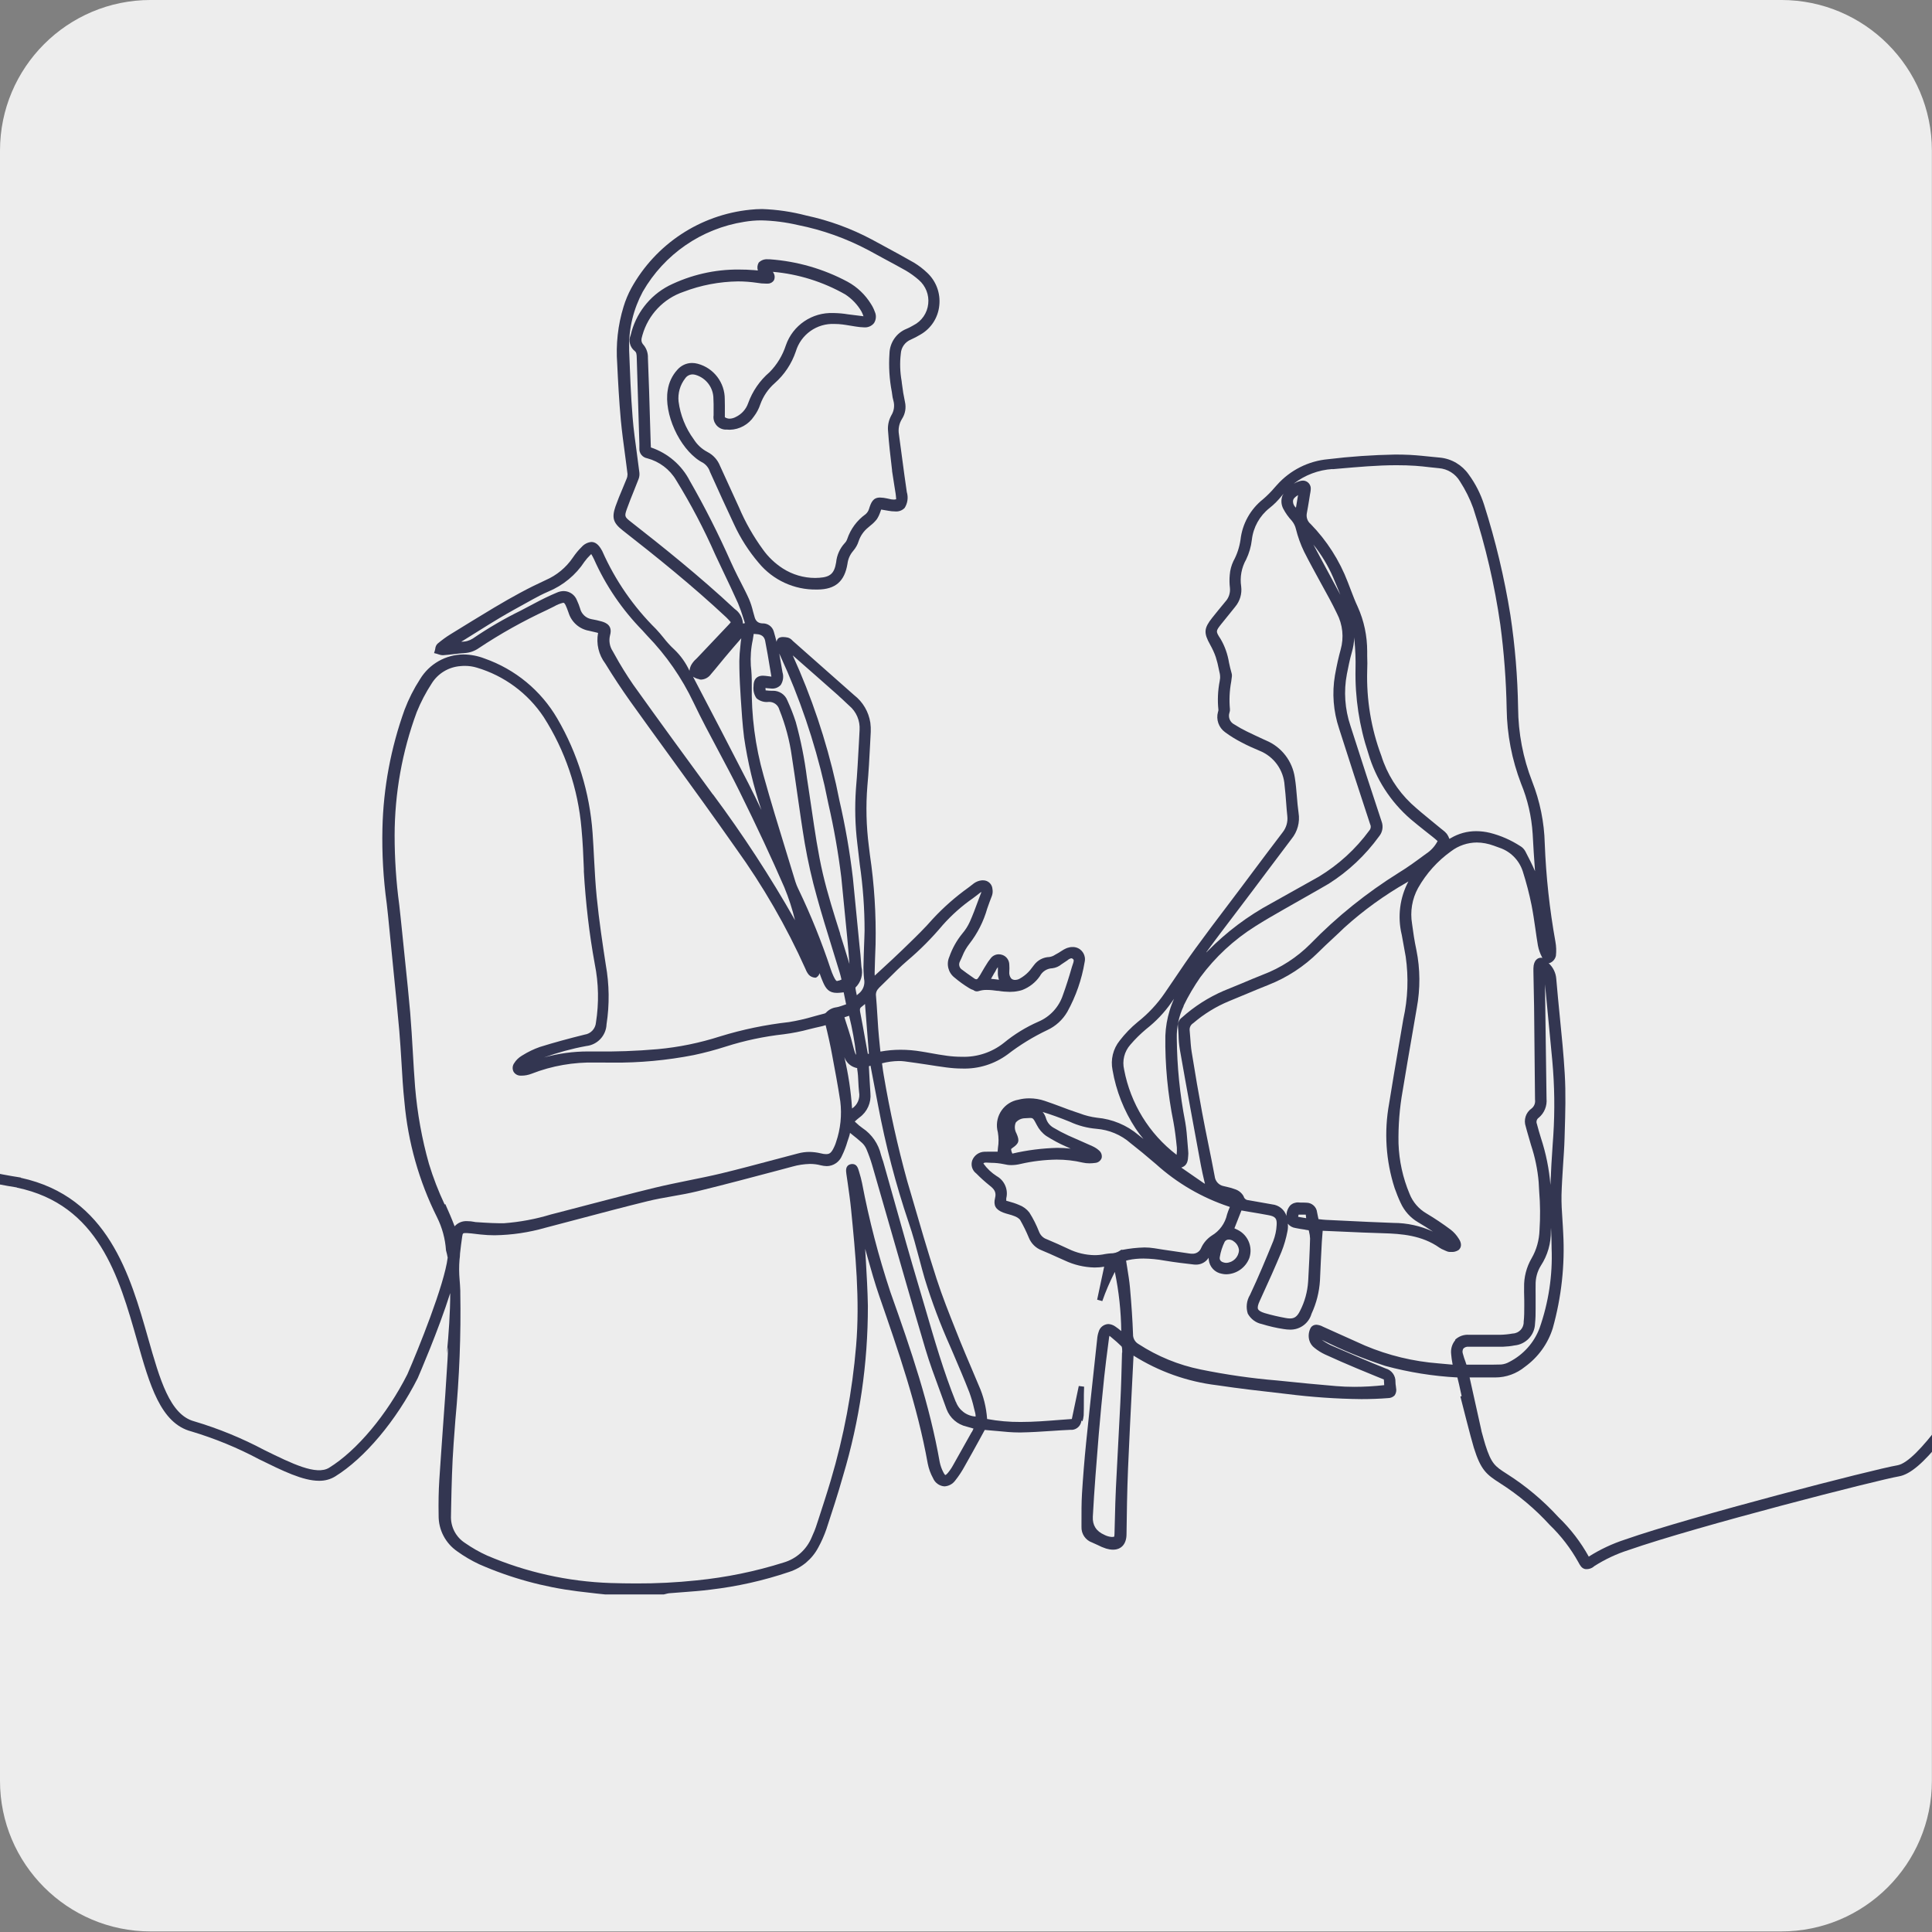
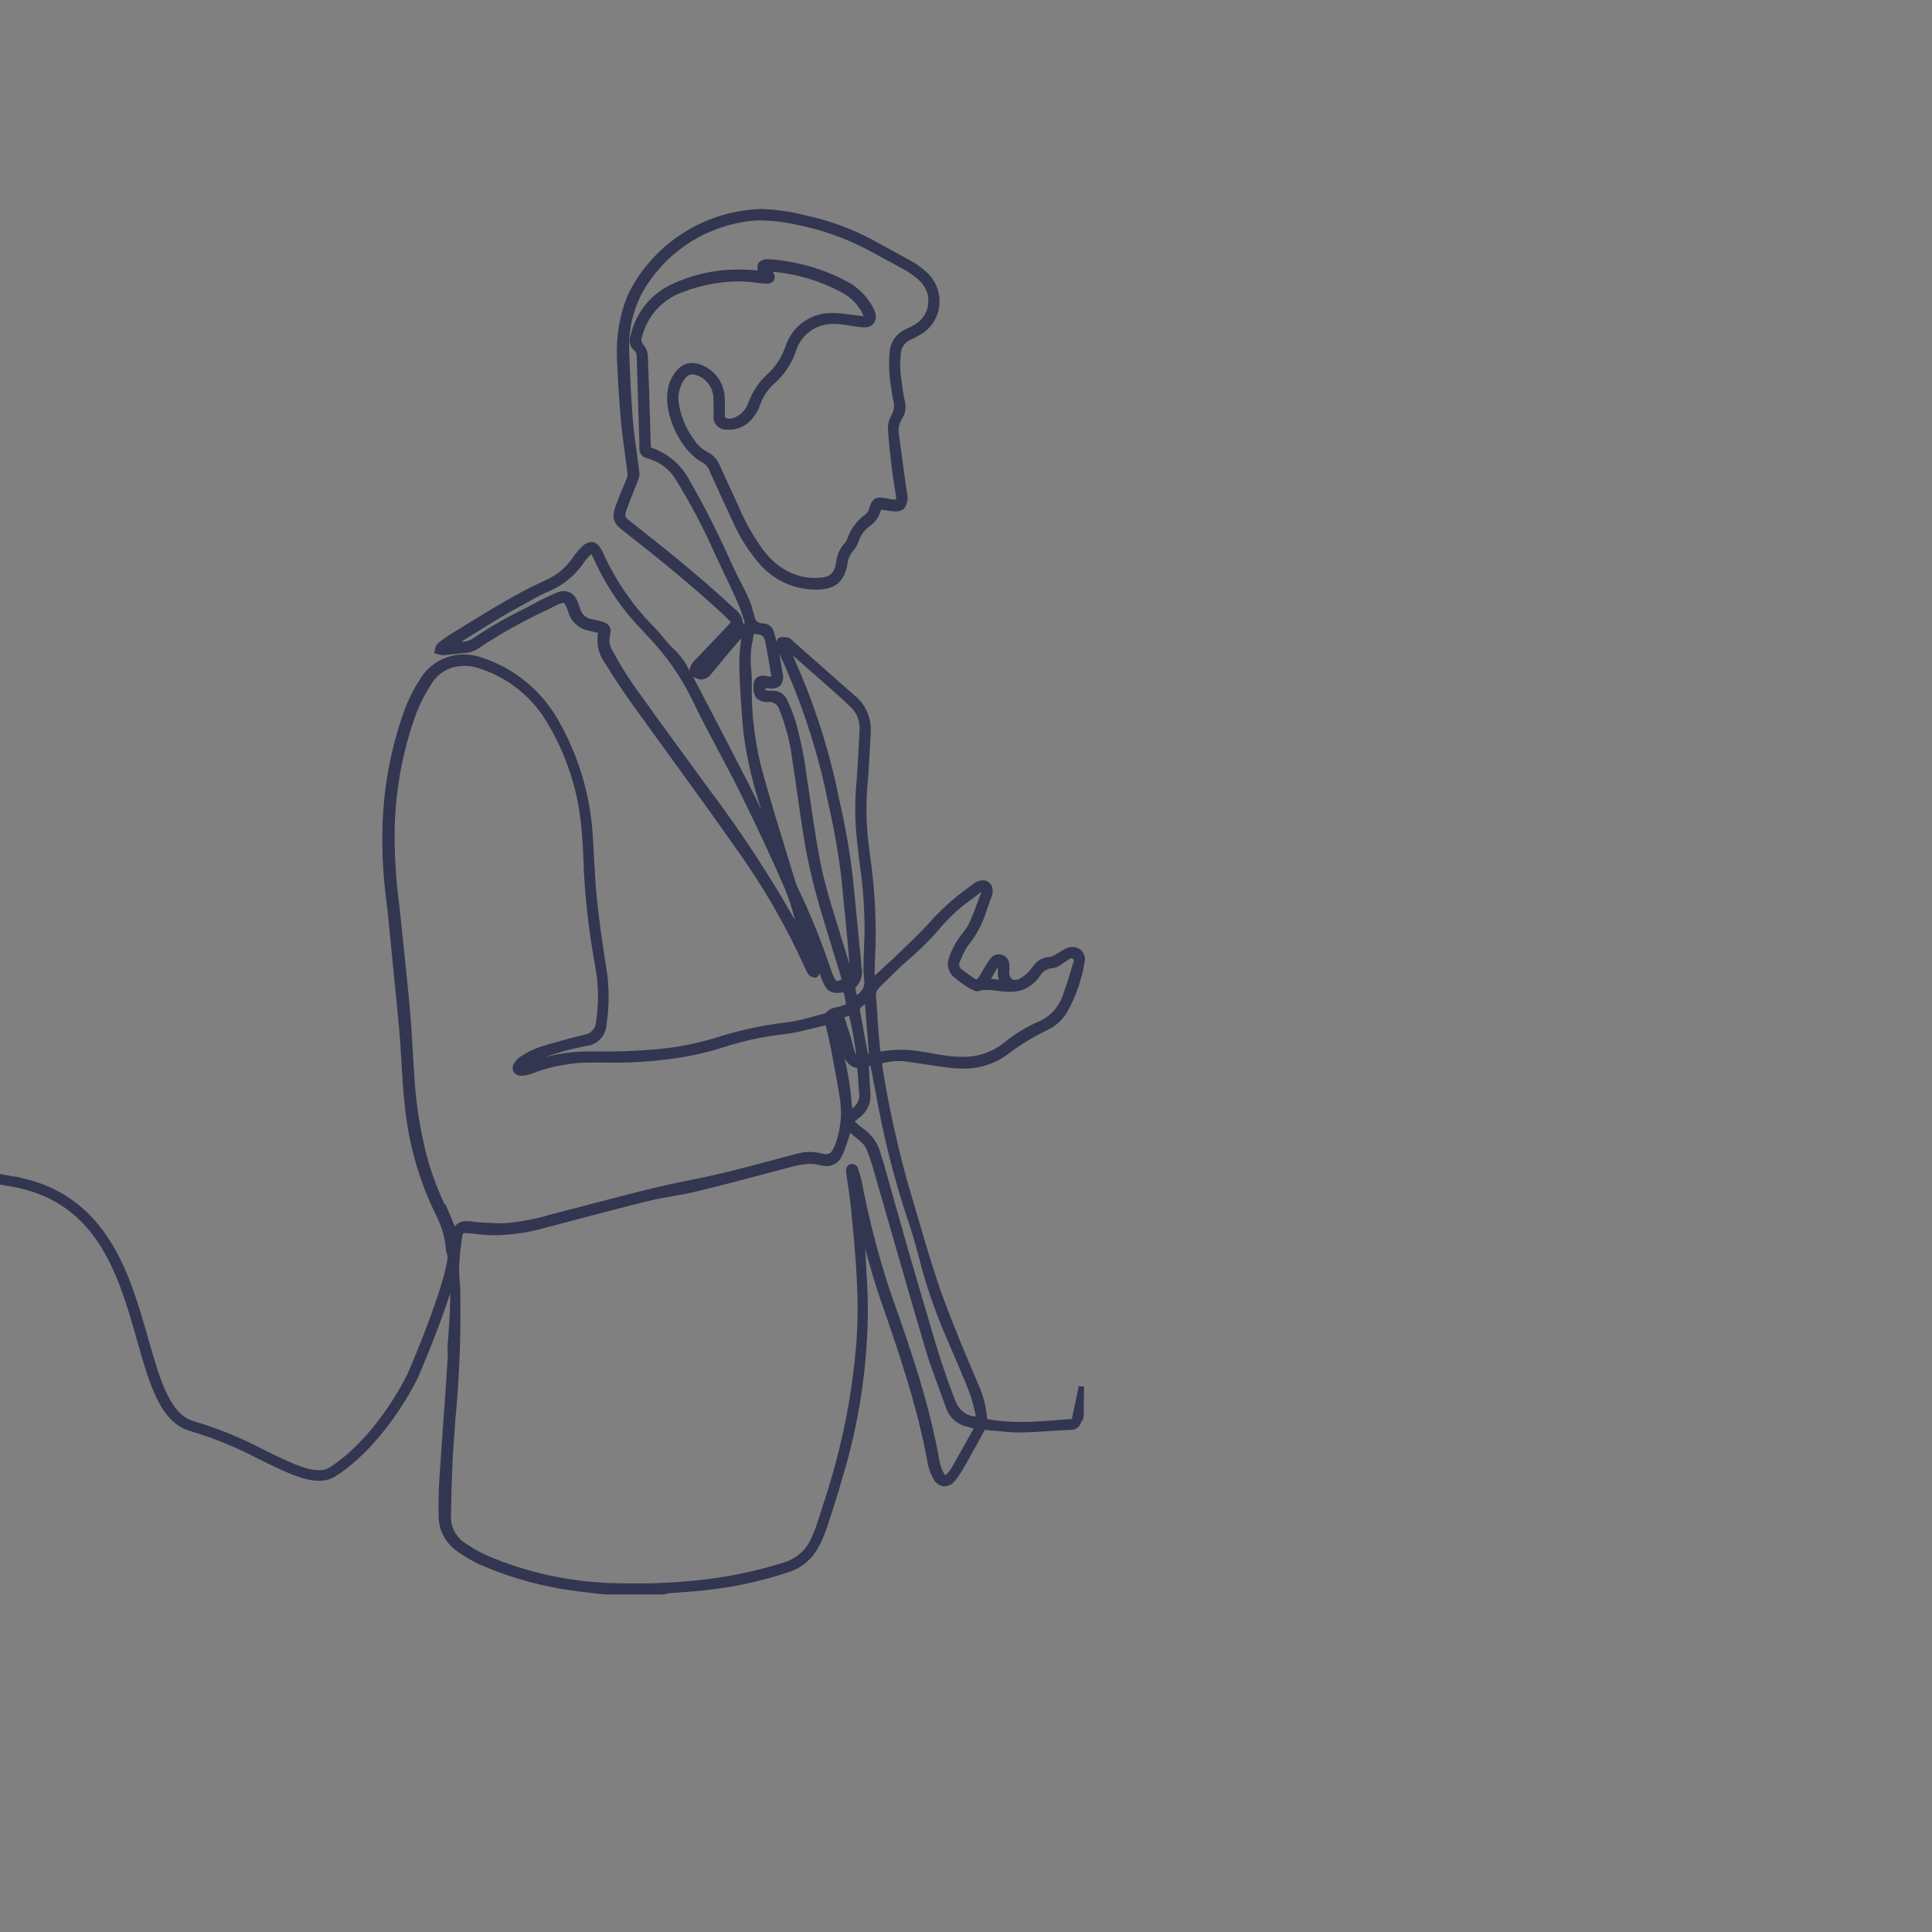
<svg xmlns="http://www.w3.org/2000/svg" xmlns:ns1="http://www.serif.com/" width="100%" height="100%" viewBox="0 0 1280 1280" version="1.1" xml:space="preserve" style="fill-rule:evenodd;clip-rule:evenodd;stroke-linejoin:round;stroke-miterlimit:2;">
  <rect x="0" y="0" width="1280" height="1280" fill="#808080" stroke="none" />
  <g transform="matrix(1.011,0,0,1.018,0,-23.421)">
-     <path d="M1266,120.997C1266,66.911 1221.78,23 1167.3,23L98.698,23C44.225,23 0,66.911 0,120.997L0,1182C0,1236.09 44.225,1280 98.698,1280L1167.3,1280C1221.78,1280 1266,1236.09 1266,1182L1266,120.997Z" style="fill:rgb(237,237,237);" />
-   </g>
+     </g>
  <g transform="matrix(5.607,0,0,5.607,-2930,90.946)">
    <g id="_3" ns1:id="3">
      <g>
-         <path id="Pfad_176" d="M766.63,133.08C771.04,127.82 769.92,127.14 765.65,132.24C762.92,135.72 760.36,139.34 758,143.08C753.84,149.38 749.12,156.52 746.76,156.92C744,157.38 722.3,162.99 714.59,165.69C713.08,166.18 711.63,166.86 710.29,167.71C709.34,165.99 708.13,164.42 706.72,163.06C704.91,161.08 702.85,159.35 700.59,157.92C699.23,157.05 698.78,156.76 698.06,154.47C697.96,154.16 697.8,153.55 697.6,152.84L697.61,152.84L696.21,146.54L699.25,146.54C700.53,146.54 701.76,146.09 702.75,145.28C704.31,144.15 705.47,142.55 706.04,140.71C707.06,137.06 707.48,133.27 707.27,129.48C707.25,128.96 707.21,128.43 707.18,127.91C707.11,126.94 707.05,125.93 707.07,124.96C707.1,123.81 707.18,122.64 707.25,121.51C707.32,120.45 707.4,119.36 707.43,118.28L707.45,117.57C707.52,115.29 707.59,112.95 707.45,110.64C707.32,108.39 707.09,106.12 706.87,103.92C706.72,102.43 706.58,100.94 706.45,99.44C706.4,98.73 706.07,98.06 705.54,97.58L705.68,97.58L705.73,97.55C706.08,97.4 706.33,97.08 706.41,96.71C706.47,96.16 706.45,95.6 706.35,95.05C705.66,91.22 705.24,87.35 705.09,83.46C705.03,80.94 704.52,78.45 703.6,76.11C702.52,73.34 701.96,70.39 701.94,67.42C701.88,63.75 701.58,60.09 701.03,56.46C700.32,52.04 699.28,47.68 697.92,43.41C697.51,42.13 696.9,40.93 696.11,39.85C695.32,38.72 694.08,37.98 692.7,37.85L691.88,37.77C690.99,37.68 690.08,37.58 689.17,37.53C688.58,37.5 687.99,37.49 687.4,37.49C684.75,37.54 682.11,37.72 679.48,38.04C677.16,38.25 675,39.34 673.45,41.08L673.19,41.37C672.77,41.87 672.3,42.34 671.8,42.77C670.31,43.95 669.35,45.67 669.14,47.56C669.01,48.44 668.73,49.3 668.3,50.08C668.06,50.59 667.91,51.14 667.87,51.7C667.82,52.22 667.83,52.74 667.89,53.25C667.95,53.85 667.75,54.44 667.34,54.88C666.82,55.51 666.3,56.14 665.8,56.77C664.81,58.02 664.77,58.56 665.56,59.97C665.82,60.44 666.05,60.92 666.22,61.43C666.37,61.9 666.49,62.38 666.58,62.86L666.64,63.15C666.71,63.39 666.74,63.65 666.73,63.9L666.68,64.26C666.46,65.38 666.41,66.53 666.53,67.66C666.53,67.74 666.51,67.82 666.48,67.9C666.23,68.8 666.56,69.75 667.32,70.3C667.93,70.75 668.58,71.15 669.26,71.5C669.97,71.88 670.7,72.2 671.39,72.49C673.09,73.17 674.24,74.77 674.35,76.6C674.43,77.26 674.48,77.92 674.53,78.58C674.57,79.12 674.61,79.66 674.67,80.2C674.75,80.89 674.55,81.59 674.11,82.14C672.88,83.76 671.65,85.38 670.43,87.02L669.25,88.6C668.72,89.31 668.18,90.01 667.65,90.72C666.39,92.38 665.09,94.1 663.84,95.82C662.97,97.01 662.14,98.24 661.33,99.44C660.95,99.99 660.58,100.55 660.2,101.1C659.31,102.41 658.22,103.57 656.98,104.55C656.2,105.19 655.49,105.93 654.87,106.73C654.08,107.71 653.77,108.99 654.02,110.22C654.44,112.68 655.37,115.03 656.74,117.12C657.03,117.55 657.33,117.96 657.67,118.36C657.47,118.2 657.28,118.04 657.08,117.89C655.7,116.72 653.98,116.01 652.18,115.85C651.48,115.76 650.78,115.59 650.12,115.33L649.76,115.21C649.14,115.01 648.53,114.78 647.93,114.55C647.29,114.31 646.66,114.08 646.01,113.86C645.42,113.66 644.81,113.56 644.18,113.56C643.75,113.56 643.32,113.61 642.9,113.72C641.23,114.01 640.12,115.59 640.4,117.26C640.42,117.37 640.44,117.48 640.47,117.58C640.57,118.18 640.58,118.8 640.48,119.4C640.46,119.56 640.45,119.71 640.44,119.86L639.6,119.86C639.36,119.86 639.12,119.86 638.88,119.87C638.25,119.89 637.69,120.28 637.45,120.87C637.24,121.44 637.43,122.08 637.92,122.44C638.41,122.94 638.93,123.41 639.48,123.85C640.04,124.28 640.31,124.64 640.14,125.33C639.92,126.21 640.2,126.71 641.11,127.06C641.32,127.14 641.53,127.2 641.75,127.26C641.98,127.32 642.21,127.39 642.43,127.48C642.68,127.57 642.91,127.71 643.09,127.91C643.48,128.59 643.83,129.3 644.13,130.03C644.41,130.72 644.96,131.26 645.65,131.52C646.29,131.78 646.92,132.07 647.54,132.35L648.35,132.71C649.46,133.24 650.66,133.52 651.89,133.55C652.27,133.55 652.65,133.52 653.03,133.45C652.93,133.93 652.7,134.99 652.2,137.35L652.81,137.52C653.21,136.36 653.7,135.24 654.25,134.15C654.26,134.12 654.28,134.1 654.29,134.07C654.77,136.37 655.02,138.71 655.05,141.06C654.82,140.86 654.58,140.68 654.33,140.51C654.09,140.34 653.8,140.24 653.51,140.23C652.98,140.26 652.52,140.62 652.38,141.14C652.28,141.43 652.22,141.73 652.2,142.03L651.92,144.62C651.57,147.82 651.23,151.02 650.9,154.23C650.69,156.3 650.53,158.33 650.41,160.26C650.34,161.4 650.35,162.56 650.35,163.68L650.35,164.18C650.31,165.02 650.83,165.78 651.62,166.05C651.84,166.14 652.05,166.24 652.26,166.34C652.58,166.51 652.92,166.65 653.26,166.76C653.53,166.84 653.8,166.89 654.08,166.89C655.06,166.89 655.65,166.22 655.67,165.11C655.7,162.65 655.74,160 655.85,157.32C655.99,153.99 656.16,150.66 656.33,147.33L656.5,143.96C659.49,145.84 662.85,147.04 666.36,147.46C668.95,147.85 671.59,148.15 674.15,148.44L674.58,148.49C677.51,148.86 680.47,149.07 683.42,149.1C684.51,149.1 685.58,149.06 686.59,148.98C686.88,148.98 687.16,148.86 687.36,148.65C687.53,148.39 687.59,148.08 687.52,147.77L687.5,147.59C687.47,147.42 687.45,147.25 687.45,147.07C687.48,146.33 687,145.67 686.29,145.48C684.07,144.59 681.8,143.6 679.8,142.73C679.43,142.55 679.07,142.34 678.74,142.09C681.17,143.31 683.68,144.34 686.26,145.18C689.04,145.93 691.89,146.39 694.77,146.54L694.8,146.68C694.87,146.93 694.92,147.16 694.97,147.38L695.27,148.75L695.12,148.79C695.17,148.99 696.36,153.71 696.71,154.84C697.54,157.5 698.21,158.01 699.8,159.03C701.97,160.41 703.95,162.07 705.68,163.97C707.01,165.25 708.15,166.73 709.05,168.35C709.27,168.76 709.44,169.08 709.85,169.18C710.25,169.23 710.65,169.11 710.95,168.83C712.21,168.03 713.56,167.39 714.98,166.94C723.05,164.12 744.6,158.62 746.93,158.23C749.67,157.77 753.35,152.47 759.08,143.8C761.42,140.1 763.94,136.52 766.63,133.08ZM705.14,101.87L705.12,100.08L705.33,102.3C705.55,104.57 705.77,106.83 705.98,109.1C706.25,112.05 706.29,115.01 706.1,117.96L706.03,118.95C705.92,120.54 705.82,122.16 705.76,123.79C705.61,121.91 705.23,120.05 704.64,118.25C704.46,117.7 704.31,117.13 704.16,116.58C704.05,116.32 704.14,116.01 704.38,115.85C705.04,115.3 705.38,114.46 705.3,113.6C705.25,109.69 705.19,105.78 705.14,101.86L705.14,101.87ZM680.02,39.22L680.81,39.15C683.02,38.96 685.31,38.75 687.56,38.75C688.35,38.75 689.09,38.77 689.81,38.82C690.38,38.86 690.94,38.92 691.51,38.99C691.86,39.03 692.22,39.07 692.57,39.1C693.61,39.18 694.54,39.76 695.07,40.66C695.71,41.65 696.24,42.71 696.64,43.82C698.1,48.31 699.17,52.92 699.84,57.59C700.28,60.89 700.53,64.22 700.59,67.55C700.63,70.57 701.21,73.55 702.29,76.37C703.07,78.26 703.53,80.26 703.66,82.3C703.73,83.78 703.84,85.27 703.94,86.72C703.61,85.94 703.21,85.18 702.83,84.44L702.76,84.31C702.62,84.08 702.42,83.88 702.19,83.75C701.09,83.04 699.89,82.51 698.62,82.19C698.08,82.06 697.53,81.99 696.98,81.99C695.93,81.99 694.9,82.27 693.99,82.81C693.93,82.84 693.87,82.87 693.82,82.9C693.75,82.69 693.65,82.49 693.52,82.31C693.38,82.14 693.21,81.98 693.03,81.85C692.97,81.8 692.9,81.75 692.84,81.7C692.47,81.39 692.1,81.09 691.73,80.79C690.92,80.13 690.08,79.44 689.3,78.72C687.67,77.17 686.45,75.23 685.78,73.08C684.57,69.86 684.01,66.43 684.11,63C684.14,62.43 684.13,61.85 684.11,61.3L684.11,60.75C684.11,58.93 683.74,57.14 682.99,55.48C682.68,54.82 682.41,54.11 682.15,53.43C682.04,53.14 681.93,52.85 681.82,52.57C680.84,50 679.34,47.66 677.43,45.7C677.05,45.39 676.88,44.89 676.98,44.41C677.08,43.89 677.16,43.37 677.25,42.84L677.35,42.2L677.38,42.05C677.41,41.9 677.43,41.75 677.44,41.59C677.49,41.08 677.11,40.62 676.6,40.57L676.51,40.57C676.4,40.57 676.28,40.59 676.17,40.62C675.91,40.69 675.66,40.8 675.43,40.93C676.75,39.91 678.34,39.31 680.01,39.2L680.02,39.22ZM680.98,54.14C680.86,53.92 679.3,51.02 679.3,51.02C678.78,50.06 678.26,49.09 677.75,48.13C678.7,49.31 679.48,50.61 680.08,51.99C680.38,52.7 680.68,53.41 680.97,54.14L680.98,54.14ZM675.94,42.28L675.69,43.77C675.47,43.58 675.34,43.31 675.34,43.02C675.35,42.71 675.56,42.52 675.94,42.28ZM665.11,96.28C666.31,94.63 667.57,92.99 668.78,91.39C669.38,90.6 669.98,89.81 670.58,89.01C671.15,88.25 671.72,87.49 672.29,86.73C673.24,85.46 674.2,84.19 675.16,82.92C675.87,82.06 676.18,80.93 676,79.83C675.91,79.19 675.85,78.52 675.8,77.88C675.74,77.16 675.68,76.41 675.56,75.68C675.28,73.72 674,72.05 672.17,71.28L671.84,71.13C671.19,70.83 670.54,70.53 669.91,70.22C669.39,69.97 668.89,69.69 668.41,69.38C667.89,69.12 667.65,68.52 667.84,67.97C667.89,67.84 667.9,67.71 667.89,67.57C667.79,66.49 667.84,65.4 668.04,64.33L668.11,63.8C668.14,63.63 668.13,63.46 668.08,63.3C667.96,62.9 667.87,62.48 667.78,62.07C667.62,61.08 667.29,60.13 666.78,59.27C666.19,58.37 666.21,58.35 666.88,57.5C667.17,57.13 667.47,56.76 667.77,56.4C668.02,56.1 668.27,55.79 668.51,55.48C669.07,54.81 669.33,53.94 669.22,53.08C669.05,51.98 669.26,50.85 669.81,49.88C670.16,49.15 670.39,48.36 670.48,47.56C670.65,46.08 671.4,44.73 672.57,43.81C673.1,43.39 673.58,42.91 674,42.38C674.07,42.29 674.15,42.2 674.23,42.12C674.18,42.2 674.13,42.28 674.09,42.36C673.91,42.85 673.94,43.4 674.18,43.87C674.45,44.39 674.79,44.87 675.19,45.3C675.43,45.59 675.61,45.93 675.69,46.3C675.92,47.22 676.24,48.11 676.65,48.96C677.29,50.23 677.99,51.49 678.66,52.72C678.99,53.32 679.32,53.93 679.65,54.53C679.96,55.1 680.25,55.68 680.53,56.26C681.22,57.58 681.38,59.11 680.97,60.55C680.73,61.42 680.52,62.35 680.3,63.57C679.94,65.68 680.11,67.84 680.79,69.87C681.91,73.39 683.11,77.08 684.46,81.18C684.58,81.42 684.54,81.71 684.36,81.91C682.75,84.11 680.72,85.96 678.39,87.37L672.8,90.5C670.01,92 667.47,93.91 665.25,96.17C665.2,96.22 665.15,96.28 665.1,96.33L665.12,96.31L665.11,96.28ZM662.41,102.63C662.98,101.45 663.65,100.32 664.4,99.24C666.17,96.85 668.37,94.81 670.89,93.23C671.97,92.54 673.11,91.89 674.21,91.26L675.37,90.6C676,90.24 676.63,89.88 677.27,89.52C678.04,89.08 678.81,88.65 679.57,88.2C681.89,86.73 683.9,84.83 685.51,82.61C685.92,82.12 686.04,81.44 685.81,80.84C684.66,77.38 683.46,73.69 682.13,69.54C681.47,67.57 681.32,65.47 681.71,63.43C681.88,62.58 682.05,61.7 682.29,60.87C682.46,60.29 682.56,59.69 682.58,59.09C682.58,59.22 682.6,59.35 682.61,59.49C682.71,60.59 682.76,61.7 682.73,62.81C682.66,66.2 683.17,69.57 684.24,72.79C685.12,75.81 686.86,78.51 689.24,80.57C689.8,81.05 690.38,81.5 690.95,81.96C691.25,82.2 691.55,82.43 691.85,82.67C692.03,82.81 692.2,82.96 692.37,83.11L692.43,83.16C692.11,83.78 691.63,84.3 691.04,84.68C689.93,85.5 688.93,86.24 687.86,86.89C684.05,89.27 680.53,92.09 677.4,95.31C675.81,96.91 673.89,98.15 671.78,98.95C670.95,99.28 670.13,99.62 669.31,99.97C668.59,100.27 667.87,100.57 667.14,100.86C665.34,101.64 663.68,102.7 662.22,104.01C661.88,104.25 661.7,104.66 661.75,105.07C661.79,105.42 661.8,105.77 661.82,106.13C661.83,106.68 661.88,107.24 661.97,107.78C662.76,112.3 663.61,116.88 664.43,121.32L664.48,121.58C664.59,122.17 664.73,122.76 664.87,123.37C664.89,123.46 664.91,123.56 664.94,123.66C664.89,123.64 664.85,123.61 664.8,123.58L663.8,122.89C663.25,122.51 662.69,122.13 662.14,121.74C662.18,121.73 662.22,121.71 662.26,121.7C662.89,121.44 662.93,120.85 662.96,120.35C662.98,120.17 662.98,119.99 662.96,119.8C662.93,119.48 662.9,119.15 662.88,118.83C662.82,118.02 662.75,117.18 662.61,116.37C661.97,113.1 661.64,109.79 661.61,106.46C661.58,105.14 661.86,103.83 662.43,102.64L662.41,102.63ZM688.18,94.17C688.27,94.63 688.35,95.09 688.43,95.55C688.5,95.97 688.58,96.4 688.66,96.82C689.01,99.27 688.92,101.77 688.38,104.19C688.2,105.24 688.02,106.3 687.84,107.35C687.46,109.59 687.06,111.9 686.7,114.18C686.09,117.51 686.31,120.94 687.35,124.16C687.56,124.75 687.79,125.34 688.06,125.91C688.5,126.88 689.23,127.69 690.15,128.22C690.7,128.54 691.25,128.89 691.87,129.3C690.41,128.63 688.82,128.28 687.22,128.28C685.19,128.21 683.16,128.11 681.13,128.01L679.24,127.92C679,127.91 678.76,127.88 678.5,127.85L678.35,127.83L678.33,127.72C678.28,127.48 678.24,127.26 678.19,127.04C678.13,126.38 677.57,125.89 676.92,125.89C676.83,125.89 676.74,125.88 676.65,125.88L676.27,125.88C676.18,125.87 676.09,125.86 675.99,125.86C675.63,125.84 675.27,125.97 675.01,126.22C674.72,126.56 674.56,127 674.57,127.45C674.33,126.7 673.66,126.17 672.88,126.09L670.05,125.59C669.79,125.58 669.57,125.39 669.51,125.14C669.3,124.75 668.94,124.45 668.52,124.31C668.21,124.19 667.89,124.1 667.57,124.03C667.42,124 667.28,123.96 667.14,123.93C666.57,123.82 666.15,123.34 666.09,122.77C665.85,121.5 665.6,120.23 665.34,118.97C665.09,117.72 664.83,116.47 664.6,115.21C664.2,113.08 663.81,110.82 663.37,108.08C663.28,107.52 663.24,106.93 663.2,106.37C663.18,106.09 663.16,105.8 663.13,105.52C663.1,105.18 663.26,104.86 663.55,104.68C664.82,103.59 666.25,102.71 667.8,102.07C668.51,101.78 669.22,101.49 669.92,101.19C670.76,100.84 671.59,100.49 672.43,100.16C674.64,99.29 676.65,97.98 678.33,96.31C678.88,95.76 679.44,95.24 680,94.72C680.48,94.27 680.96,93.83 681.43,93.37C683.68,91.34 686.14,89.56 688.77,88.06L688.98,87.93C687.96,89.85 687.68,92.08 688.18,94.19L688.18,94.17ZM676.8,129.09L677.2,129.15C677.21,129.2 677.22,129.26 677.24,129.31C677.31,129.58 677.35,129.86 677.36,130.13C677.32,131.72 677.23,133.34 677.15,134.9L677.13,135.22C677.05,136.42 676.73,137.59 676.18,138.66C675.82,139.41 675.45,139.57 674.99,139.57C674.82,139.57 674.66,139.55 674.5,139.52C673.66,139.37 672.83,139.18 672.01,138.94C671.55,138.8 671.29,138.64 671.21,138.46C671.13,138.28 671.19,137.97 671.41,137.5C672.48,135.18 673.27,133.4 673.97,131.72C674.29,130.93 674.53,130.1 674.69,129.26C674.75,128.97 674.76,128.66 674.73,128.37C674.95,128.65 675.27,128.83 675.62,128.88C676,128.96 676.38,129.02 676.8,129.08L676.8,129.09ZM675.95,127.56L676,127.3L676.85,127.3L676.9,127.72L675.95,127.56ZM655.39,110.17C655.14,109.13 655.41,108.03 656.12,107.23C656.69,106.56 657.32,105.94 657.99,105.38C659.14,104.48 660.15,103.42 660.98,102.23C661.08,102.09 661.18,101.95 661.28,101.8C661.09,102.25 660.91,102.7 660.77,103.17C660.47,104.14 660.3,105.15 660.26,106.16C660.21,109.59 660.54,113.02 661.22,116.38C661.38,117.25 661.5,118.18 661.62,119.39C661.64,119.66 661.62,119.94 661.59,120.21L661.59,120.23C661.59,120.23 661.57,120.21 661.56,120.21C658.34,117.74 656.15,114.17 655.39,110.18L655.39,110.17ZM642.15,119.45C642.97,118.89 643.06,118.6 642.67,117.71C642.45,117.32 642.41,116.85 642.58,116.43C642.85,116.1 643.27,115.91 643.7,115.91C643.92,115.89 644.1,115.88 644.25,115.88C644.62,115.88 644.65,115.9 645.07,116.71C645.33,117.22 645.71,117.67 646.18,118C646.92,118.47 647.69,118.89 648.49,119.24C648.68,119.33 648.88,119.42 649.07,119.5C648.55,119.44 648.02,119.41 647.49,119.41C645.7,119.46 643.92,119.68 642.18,120.09C642.14,120 642.1,119.9 642.07,119.81C642.05,119.73 642.04,119.64 642.03,119.55C642.07,119.51 642.11,119.48 642.16,119.45L642.15,119.45ZM655.14,143.6C655.09,145.54 655.04,147.55 654.94,149.52C654.86,151.19 654.77,152.86 654.68,154.53C654.59,156.2 654.5,157.87 654.42,159.55C654.36,160.75 654.33,161.96 654.3,163.16C654.28,163.78 654.27,164.41 654.25,165.03C654.25,165.14 654.23,165.24 654.22,165.35C654.13,165.37 654.04,165.39 653.95,165.39C653.63,165.37 653.32,165.28 653.04,165.13C652.087,164.71 651.637,163.997 651.69,162.99C651.86,159.77 652.13,156.5 652.39,153.27C652.57,151.1 652.78,148.97 653.04,146.44C653.17,145.18 653.34,143.93 653.5,142.68L653.62,141.75C653.62,141.75 653.64,141.66 653.66,141.62L653.89,141.81C654.34,142.18 654.72,142.51 655.08,142.87C655.08,142.87 655.17,142.97 655.16,143.42L655.16,143.63L655.14,143.6ZM655.17,131.44L655.01,131.47L654.94,131.53C654.6,131.77 654.19,131.89 653.77,131.88C653.56,131.9 653.34,131.92 653.13,131.96C652.72,132.05 652.3,132.09 651.88,132.09C650.82,132.07 649.77,131.82 648.81,131.35C647.91,130.93 647.09,130.56 646.25,130.21C645.83,130.07 645.5,129.74 645.34,129.33C645.03,128.54 644.65,127.77 644.19,127.05C643.87,126.64 643.45,126.33 642.96,126.15C642.57,125.98 642.16,125.85 641.75,125.74L641.46,125.66L641.46,125.38C641.72,124.35 641.26,123.27 640.33,122.75C639.72,122.36 639.18,121.85 638.76,121.26C638.82,121.17 638.91,121.15 639.09,121.15L639.7,121.18C640.2,121.18 640.7,121.24 641.19,121.34C641.47,121.41 641.76,121.45 642.05,121.45C642.42,121.45 642.79,121.4 643.16,121.31C644.55,120.99 645.98,120.82 647.41,120.8C648.44,120.8 649.47,120.91 650.48,121.15C650.75,121.21 651.02,121.24 651.29,121.24C651.52,121.24 651.75,121.22 651.98,121.19C652.32,121.16 652.61,120.94 652.73,120.62C652.81,120.28 652.68,119.92 652.4,119.7C652.17,119.49 651.9,119.33 651.61,119.2C651.19,119.01 650.77,118.83 650.35,118.64C649.84,118.42 649.32,118.19 648.81,117.96C648.2,117.68 647.61,117.37 647.04,117.03C646.62,116.79 646.3,116.4 646.16,115.93C646.08,115.65 645.95,115.39 645.76,115.17C646.74,115.47 647.77,115.84 648.98,116.33C649.97,116.79 651.03,117.07 652.12,117.16C653.61,117.28 655.03,117.87 656.15,118.86C657.04,119.55 657.97,120.32 659.15,121.33C661.65,123.59 664.59,125.3 667.79,126.36C667.82,126.36 667.85,126.38 667.88,126.4L667.83,126.52C667.72,126.79 667.62,127.03 667.55,127.28C667.32,128.33 666.66,129.24 665.74,129.78C665.2,130.14 664.76,130.64 664.49,131.24C664.32,131.67 663.9,131.94 663.44,131.92C663.31,131.92 663.19,131.91 663.07,131.89C662.43,131.79 661.8,131.7 661.17,131.61C660.43,131.5 659.68,131.4 658.94,131.27C658.56,131.21 658.18,131.18 657.8,131.18C656.91,131.2 656.02,131.3 655.15,131.47L655.17,131.44ZM668.28,130.42C668.67,130.66 668.92,131.06 668.96,131.51C668.92,132.32 668.27,132.96 667.47,133C667.38,133 667.3,132.99 667.21,132.97C666.94,132.91 666.62,132.74 666.69,132.33C666.79,131.7 666.99,131.08 667.27,130.51C667.37,130.34 667.56,130.24 667.76,130.25C667.94,130.25 668.12,130.31 668.28,130.41L668.28,130.42ZM694.52,142.13C694.13,142.59 693.96,143.19 694.03,143.78C694.06,144.15 694.11,144.52 694.18,144.88C694.18,144.93 694.2,144.98 694.21,145.03L693.99,145.01C693.49,144.97 693.02,144.93 692.55,144.88C689.55,144.65 686.61,143.94 683.84,142.77C682.83,142.32 681.82,141.87 680.81,141.41L678.9,140.55C678.65,140.41 678.38,140.33 678.1,140.31C677.83,140.31 677.58,140.44 677.44,140.66C677.2,141.11 677.13,141.63 677.26,142.12C677.36,142.49 677.58,142.82 677.89,143.05C678.27,143.36 678.69,143.62 679.14,143.83C680.42,144.42 681.7,144.97 682.89,145.47C683.67,145.8 684.45,146.12 685.24,146.44L686.08,146.78L686.12,147.45C684.94,147.58 683.76,147.65 682.58,147.65C681.85,147.65 681.12,147.62 680.42,147.56C678.33,147.38 676.13,147.18 673.49,146.9C670.45,146.65 667.42,146.21 664.43,145.6C661.82,145.07 659.33,144.05 657.1,142.6C656.67,142.36 656.42,141.9 656.44,141.42C656.38,139.75 656.26,137.95 656.08,135.93C656.01,135.14 655.88,134.37 655.75,133.55C655.71,133.28 655.66,133.01 655.62,132.74C655.72,132.71 655.82,132.68 655.93,132.66C656.5,132.54 657.09,132.49 657.67,132.49C658.5,132.5 659.33,132.58 660.15,132.73C661.39,132.94 662.62,133.08 663.66,133.2C663.74,133.2 663.81,133.21 663.89,133.21C664.49,133.21 665.05,132.91 665.37,132.4C665.37,132.48 665.38,132.56 665.39,132.64C665.48,133.48 666.11,134.15 666.94,134.29C667.11,134.33 667.29,134.35 667.47,134.35C668.69,134.32 669.76,133.55 670.19,132.41C670.61,131.12 670.03,129.72 668.82,129.11C668.69,129.05 668.56,128.98 668.42,128.92L669.25,126.81L670.12,126.96C670.92,127.09 671.67,127.22 672.42,127.36C673.26,127.51 673.46,127.75 673.41,128.53C673.38,129.18 673.24,129.81 673.01,130.42C672.18,132.45 671.28,134.63 670.26,136.79C669.86,137.45 669.76,138.26 670,139C670.35,139.63 670.95,140.09 671.66,140.23C672.5,140.49 673.36,140.69 674.23,140.82C674.49,140.86 674.74,140.89 675,140.89C676.17,140.91 677.21,140.14 677.53,139.02C678.11,137.77 678.45,136.43 678.53,135.05C678.59,133.53 678.67,132.02 678.75,130.5C678.77,130.15 678.8,129.8 678.83,129.45L678.85,129.21L681.18,129.31C682.79,129.38 684.4,129.46 686.01,129.5C688.14,129.56 690.58,129.74 692.65,131.21C692.81,131.32 692.99,131.41 693.17,131.48L693.37,131.57C693.52,131.65 693.69,131.7 693.86,131.71L694,131.71C694.32,131.74 694.63,131.66 694.9,131.49C695.28,131.18 695.29,130.66 694.92,130.13C694.67,129.73 694.36,129.38 693.99,129.09C693.07,128.4 692.1,127.75 691.11,127.16C690.2,126.63 689.49,125.81 689.11,124.83C688.32,122.95 687.88,120.94 687.81,118.9C687.77,116.81 687.93,114.73 688.3,112.67C688.68,110.33 689.09,108 689.49,105.67L689.97,102.88C690.39,100.61 690.38,98.28 689.92,96.02C689.69,94.95 689.53,93.86 689.41,92.93C689.17,91.49 689.41,90 690.12,88.71C691.09,86.99 692.43,85.5 694.03,84.36C694.9,83.7 695.96,83.34 697.05,83.33C697.73,83.33 698.41,83.47 699.05,83.7C699.27,83.78 699.5,83.86 699.71,83.94C701.03,84.37 702.06,85.41 702.49,86.73C702.91,88.05 703.26,89.38 703.53,90.73C703.71,91.65 703.85,92.6 703.98,93.51C704.07,94.17 704.17,94.83 704.28,95.49C704.37,95.98 704.54,96.45 704.77,96.89C704.78,96.92 704.8,96.95 704.82,96.97C704.75,96.95 704.69,96.95 704.62,96.95C704.46,96.95 703.93,97.02 703.78,97.85C703.75,98.08 703.74,98.32 703.75,98.56L703.78,100.15C703.8,101.01 703.82,101.88 703.83,102.74C703.85,104.76 703.87,106.77 703.89,108.79L703.94,113.71C704,114.11 703.85,114.51 703.53,114.76C702.84,115.24 702.57,116.12 702.85,116.91C702.93,117.24 703.03,117.56 703.12,117.88C703.18,118.06 703.47,119.09 703.47,119.09C703.94,120.5 704.24,121.96 704.37,123.44C704.39,123.8 704.41,124.17 704.43,124.53C704.56,126.07 704.57,127.61 704.47,129.15C704.43,130.31 704.12,131.45 703.54,132.45C702.93,133.5 702.62,134.69 702.65,135.9C702.64,136.28 702.65,136.65 702.66,137.03C702.66,137.3 702.68,137.59 702.67,137.86L702.67,138.1C702.67,138.72 702.67,139.35 702.6,139.96C702.63,140.7 702.05,141.32 701.31,141.35L701.3,141.35C700.8,141.44 700.29,141.49 699.78,141.5L696.16,141.5C695.55,141.45 694.95,141.66 694.5,142.08L694.52,142.13ZM695.75,144.76C695.62,144.42 695.5,144.07 695.41,143.72C695.34,143.52 695.37,143.31 695.47,143.13C695.63,142.97 695.85,142.89 696.08,142.91L700.16,142.91C700.61,142.89 701.06,142.85 701.5,142.76C702.84,142.64 703.89,141.55 703.94,140.2C704,139.58 704.02,138.97 704.01,138.35L704.01,136.87C704.01,136.46 704,136.04 704.01,135.63C703.99,134.82 704.2,134.02 704.63,133.33C705.43,132.11 705.84,130.67 705.81,129.21C705.81,129.1 705.82,128.99 705.83,128.88C705.87,129.67 705.9,130.47 705.9,131.26C706.03,134.48 705.54,137.69 704.47,140.73C703.82,142.44 702.56,143.85 700.93,144.69C700.62,144.87 700.28,144.98 699.93,145.01C699.29,145.03 698.66,145.03 698.02,145.03L695.84,145.03L695.75,144.78L695.75,144.76Z" style="fill:rgb(51,54,81);fill-rule:nonzero;" />
        <path id="Pfad_177" d="M650.45,151.73C650.54,151.5 650.59,151.27 650.61,151.02C650.63,150.47 650.63,149.91 650.63,149.36C650.63,148.81 650.63,148.24 650.66,147.63L650.03,147.55C649.52,149.99 649.3,151.04 649.21,151.45C648.72,151.49 648.23,151.52 647.73,151.56C646.23,151.68 644.68,151.8 643.16,151.8C641.83,151.81 640.5,151.69 639.2,151.45C639.1,150.07 638.77,148.72 638.2,147.46C637.9,146.73 637.59,146 637.28,145.28C636.85,144.27 636.42,143.26 636.01,142.25L635.48,140.92C634.7,138.96 633.89,136.93 633.23,134.89C632.17,131.63 631.2,128.28 630.26,125.04L629.76,123.34C628.63,119.23 627.7,115.07 626.99,110.86C626.92,110.48 626.87,110.1 626.82,109.71L626.78,109.42C627.42,109.25 628.09,109.16 628.75,109.15C628.98,109.15 629.2,109.16 629.43,109.19C630.32,109.3 631.2,109.44 632.09,109.57C632.86,109.69 633.62,109.81 634.39,109.91C635.01,109.99 635.64,110.04 636.27,110.04C638.19,110.1 640.07,109.51 641.62,108.37C643.07,107.25 644.64,106.29 646.3,105.5C647.3,105.04 648.13,104.28 648.68,103.33C649.69,101.5 650.38,99.52 650.72,97.47C650.91,96.69 650.44,95.91 649.67,95.72C649.54,95.69 649.41,95.67 649.28,95.68C649.07,95.68 648.86,95.72 648.66,95.79C648.38,95.9 648.12,96.05 647.87,96.22C647.72,96.32 647.58,96.41 647.42,96.49L647.24,96.59C647.04,96.73 646.81,96.82 646.56,96.86C645.84,96.88 645.17,97.23 644.74,97.81C644.65,97.92 644.56,98.04 644.47,98.16C644.35,98.33 644.21,98.5 644.06,98.65C643.76,98.96 643.41,99.22 643.03,99.43C642.87,99.52 642.69,99.56 642.5,99.57C642.33,99.57 642.16,99.51 642.04,99.39C641.87,99.17 641.79,98.89 641.82,98.62C641.84,98.33 641.84,98.04 641.82,97.75C641.81,97.24 641.49,96.79 641.02,96.62C640.88,96.57 640.73,96.54 640.58,96.54C640.22,96.54 639.88,96.7 639.65,96.98C639.41,97.27 639.2,97.58 639.01,97.91L638.85,98.17C638.75,98.33 638.66,98.49 638.57,98.65C638.44,98.89 638.3,99.12 638.14,99.34C638.04,99.49 637.95,99.49 637.92,99.49C637.84,99.49 637.76,99.45 637.69,99.4L637.25,99.09C636.92,98.86 636.59,98.63 636.27,98.38C635.92,98.18 635.79,97.74 635.99,97.38L635.99,97.37C636.09,97.17 636.19,96.96 636.28,96.74C636.48,96.23 636.75,95.76 637.09,95.32C638.06,94.08 638.78,92.66 639.21,91.14C639.39,90.63 639.57,90.12 639.77,89.62C639.86,89.36 639.88,89.09 639.83,88.82C639.79,88.24 639.3,87.79 638.72,87.8L638.59,87.8C638.25,87.83 637.93,87.95 637.66,88.14L636.97,88.67C635.45,89.76 634.04,91 632.77,92.37C631.85,93.43 630.81,94.44 629.81,95.41L629.14,96.06C628.42,96.76 627.68,97.44 626.94,98.12C626.94,98.12 625.96,99.03 625.92,99.06C625.92,98.93 625.9,98.82 625.91,98.7C625.94,97.59 625.97,96.48 626.02,95.36C626.09,91.82 625.87,88.29 625.35,84.79L625.22,83.73C624.92,81.39 624.86,79.02 625.05,76.66C625.2,75.04 625.29,73.38 625.37,71.79L625.45,70.25C625.46,69.89 625.45,69.53 625.4,69.17C625.2,67.88 624.52,66.72 623.49,65.92C621.08,63.78 618.66,61.65 616.25,59.52L616.18,59.45C616.04,59.29 615.86,59.18 615.66,59.12C615.47,59.08 615.28,59.05 615.08,59.05C614.91,59.05 614.74,59.08 614.59,59.16C614.44,59.26 614.34,59.43 614.32,59.62C614.22,59.21 614.11,58.8 613.99,58.4C613.82,57.8 613.26,57.41 612.64,57.44C612.173,57.42 611.873,57.187 611.74,56.74C611.67,56.51 611.6,56.27 611.54,56.03C611.42,55.53 611.27,55.05 611.07,54.58C610.78,53.92 610.44,53.27 610.12,52.64C609.84,52.09 609.56,51.56 609.3,51L608.91,50.16C607.46,46.89 605.85,43.7 604.07,40.6C603.11,38.73 601.46,37.32 599.47,36.65L599.47,36.63C599.46,36.47 599.45,36.33 599.45,36.19L599.37,33.62C599.3,31.1 599.22,28.58 599.12,26.07C599.14,25.53 598.97,25 598.64,24.58C598.28,24.2 598.31,23.91 598.47,23.38C599.15,20.98 600.96,19.06 603.33,18.26C605.39,17.47 607.57,17.06 609.77,17.03C610.53,17.03 611.28,17.09 612.03,17.2C612.36,17.26 612.7,17.29 613.04,17.29L613.3,17.29C613.59,17.29 613.86,17.14 614.01,16.89C614.14,16.62 614.12,16.29 613.96,16.03C613.94,15.99 613.91,15.95 613.89,15.9C616.9,16.16 619.82,17.08 622.44,18.57C623.23,19.09 623.89,19.78 624.36,20.6C624.45,20.78 624.53,20.96 624.59,21.15L624.45,21.13C624.09,21.08 623.78,21.05 623.48,21.01C623.24,20.98 623,20.95 622.76,20.92C622.22,20.83 621.68,20.78 621.14,20.77L621.04,20.77C618.53,20.66 616.24,22.21 615.42,24.58C615.03,25.78 614.37,26.87 613.49,27.76C612.34,28.74 611.47,30.01 610.96,31.43C610.71,32.15 610.17,32.74 609.48,33.06C609.26,33.18 609.02,33.24 608.78,33.25C608.58,33.25 608.38,33.19 608.21,33.08L608.21,32.57C608.21,32.05 608.22,31.51 608.2,30.97C608.22,29 606.9,27.26 605,26.76C604.78,26.7 604.55,26.67 604.33,26.67C603.66,26.67 603.03,26.97 602.59,27.48C601.98,28.15 601.59,28.99 601.46,29.88C600.99,32.65 602.81,36.7 605.25,38.25C605.3,38.29 605.36,38.32 605.42,38.35C605.91,38.58 606.29,39.01 606.45,39.53C607.52,41.91 608.42,43.87 609.28,45.7C610.04,47.36 611.03,48.91 612.22,50.3C613.9,52.33 616.42,53.49 619.06,53.44L619.18,53.44C621.27,53.42 622.36,52.48 622.7,50.39C622.77,49.83 623,49.31 623.37,48.88C623.66,48.54 623.89,48.15 624.02,47.72C624.23,47.1 624.61,46.54 625.12,46.13C625.21,46.05 625.31,45.96 625.41,45.88C625.7,45.66 625.95,45.41 626.17,45.13C626.36,44.84 626.5,44.52 626.61,44.19C626.63,44.12 626.66,44.06 626.68,43.99L627.51,44.13C627.78,44.18 628.05,44.21 628.33,44.21C628.75,44.25 629.17,44.1 629.46,43.79C629.81,43.23 629.9,42.55 629.71,41.92C629.51,40.6 629.34,39.27 629.16,37.94C629.04,37 628.91,36.05 628.78,35.11C628.67,34.48 628.8,33.82 629.14,33.28C629.53,32.68 629.65,31.95 629.49,31.26C629.34,30.57 629.22,29.84 629.13,29.09L629.1,28.82C628.91,27.75 628.87,26.66 629,25.58C629.04,24.83 629.51,24.18 630.2,23.9C630.58,23.73 630.95,23.54 631.31,23.32C632.58,22.6 633.41,21.31 633.55,19.86C633.7,18.44 633.19,17.03 632.15,16.04C631.66,15.57 631.13,15.16 630.55,14.81C629.42,14.16 628.27,13.54 627.13,12.92C626.61,12.64 626.09,12.36 625.58,12.08C623.14,10.78 620.54,9.83 617.84,9.25C616.13,8.8 614.38,8.54 612.61,8.48C612.14,8.48 611.66,8.51 611.2,8.56C605.28,9.16 600.04,12.62 597.16,17.82C596.78,18.52 596.47,19.26 596.24,20.02C595.57,22.2 595.32,24.48 595.49,26.75C595.59,28.87 595.71,31.14 595.92,33.44C596.05,34.79 596.23,36.15 596.41,37.47C596.51,38.25 596.62,39.02 596.71,39.8C596.71,39.98 596.68,40.16 596.61,40.33C596.45,40.73 596.28,41.13 596.12,41.52C595.83,42.2 595.54,42.9 595.29,43.61C594.83,44.96 595.01,45.57 596.15,46.46C600.13,49.57 604.36,52.97 608.37,56.72C608.54,56.88 608.69,57.05 608.85,57.23L608.91,57.3C608.86,57.37 608.8,57.44 608.74,57.51L604.97,61.49L604.8,61.66C604.58,61.85 604.4,62.08 604.25,62.33C604.13,62.55 604.06,62.79 604.03,63.04C603.59,62.09 602.98,61.23 602.22,60.51C601.76,60.09 601.34,59.62 600.96,59.13C600.67,58.78 600.39,58.43 600.08,58.11C597.41,55.47 595.26,52.36 593.74,48.93C593.73,48.89 593.71,48.86 593.68,48.82C593.32,48.15 592.92,47.82 592.44,47.82C592,47.86 591.59,48.07 591.29,48.41C590.9,48.79 590.55,49.22 590.24,49.68C589.45,50.84 588.34,51.76 587.05,52.32C586.09,52.76 585.07,53.26 583.96,53.86C583.06,54.34 582.11,54.89 580.96,55.57C579.23,56.61 577.51,57.66 575.8,58.72C575.26,59.05 574.75,59.43 574.26,59.84C574.1,60 574.01,60.21 573.99,60.44C573.98,60.5 573.97,60.57 573.95,60.63L573.85,60.95L574.17,61.03C574.23,61.05 574.29,61.07 574.35,61.09C574.53,61.16 574.72,61.2 574.92,61.2L574.93,61.2C575.32,61.17 575.71,61.13 576.1,61.08C576.54,61.03 576.98,60.98 577.42,60.95C578.04,60.92 578.63,60.72 579.14,60.36C581.71,58.65 584.4,57.15 587.2,55.85L588.03,55.44C588.37,55.24 588.74,55.09 589.12,55C589.3,55 589.45,55.36 589.74,56.17C590.08,57.28 591.01,58.11 592.15,58.31C592.44,58.37 592.73,58.44 593.05,58.52L593.23,58.57C592.99,59.84 593.3,61.15 594.08,62.18C595.04,63.75 596.03,65.24 597.01,66.62C598.55,68.77 600.1,70.92 601.66,73.06C604.25,76.63 606.92,80.31 609.49,83.98C612.72,88.46 615.49,93.26 617.75,98.3C617.84,98.54 617.97,98.77 618.14,98.97C618.32,99.16 618.57,99.27 618.83,99.3L618.97,99.3L619.04,99.26C619.22,99.15 619.35,98.98 619.4,98.77C619.52,99.12 619.65,99.47 619.8,99.81C620.15,100.63 620.53,101.1 621.45,101.1C621.64,101.1 621.83,101.08 622.02,101.06L622.25,101.03L622.54,102.45L622.39,102.5C622.12,102.6 621.88,102.68 621.63,102.75L621.4,102.8C620.91,102.86 620.47,103.09 620.14,103.46C620.07,103.51 619.99,103.55 619.91,103.56C619.5,103.66 619.09,103.78 618.68,103.89C617.73,104.17 616.77,104.39 615.79,104.55C613.03,104.86 610.31,105.42 607.65,106.24C605.25,107.01 602.78,107.52 600.27,107.75C597.76,107.97 595.24,108.06 592.72,108.02L592.04,108.02C590.28,108.02 588.53,108.26 586.84,108.73C588.46,108.15 590.13,107.69 591.83,107.38C593.16,107.24 594.18,106.14 594.23,104.81C594.59,102.48 594.56,100.1 594.14,97.77C593.77,95.37 593.35,92.58 593.07,89.78C592.92,88.29 592.84,86.78 592.76,85.3C592.71,84.26 592.65,83.22 592.58,82.19C592.24,77.43 590.82,72.81 588.41,68.68C586.48,65.37 583.44,62.86 579.82,61.59C579.02,61.28 578.18,61.12 577.32,61.11C575.22,61.13 573.29,62.23 572.2,64.02C571.46,65.16 570.85,66.37 570.37,67.63C568.75,72.13 567.86,76.86 567.75,81.65C567.68,84.63 567.85,87.61 568.26,90.57C568.37,91.53 568.47,92.49 568.56,93.45C568.72,95.14 568.89,96.82 569.06,98.51C569.3,100.86 569.53,103.21 569.74,105.56C569.85,106.81 569.92,108.06 570,109.31C570.09,110.85 570.18,112.44 570.35,113.99C570.77,118.73 572.07,123.35 574.2,127.61C574.81,128.83 575.17,130.16 575.26,131.52C575.34,131.78 575.4,132.08 575.46,132.38C575.08,135.56 571.97,143.25 570.7,146.16C568.28,150.95 564.73,155.18 561.45,157.21C559.94,158.14 557.07,156.73 553.76,155.1C551.14,153.71 548.38,152.58 545.53,151.73C542.63,150.97 541.45,146.78 540.07,141.93C537.95,134.47 535.32,125.19 525.02,122.95L525.02,122.92C522.13,122.48 519.28,121.82 516.49,120.95C511.95,119.39 506.99,119.67 502.65,121.73L502.57,121.76C501.05,122.45 496.23,120.84 501.47,118.09C506.54,115.43 506.76,114.31 506.71,112.54L506.71,112.16C506.71,110.19 502.43,108.97 500.66,108.56C500.66,108.56 483.74,111.7 484.91,112.72C485.08,112.88 485.07,112.96 485.06,112.99C484.98,113.48 483.79,114.3 482.72,114.76L483.27,115.92C483.75,115.71 486.15,114.6 486.4,113.13C486.49,112.57 486.27,112 485.83,111.64C484.23,110.17 500.28,109.76 500.28,109.76C503.14,110.43 505.35,111.55 505.35,112.06L505.35,112.48C505.38,113.63 505.4,114.39 500.84,116.79C495.51,119.59 501.76,123.49 503.12,122.88L503.2,122.84C507.23,120.93 511.84,120.66 516.06,122.11C518.84,122.98 521.68,123.64 524.55,124.09L524.55,124.11C534.2,126.11 536.62,134.65 538.76,142.18C540.25,147.43 541.53,151.97 545.18,152.92C547.94,153.75 550.61,154.84 553.16,156.2C555.97,157.58 558.34,158.75 560.26,158.75C560.93,158.76 561.59,158.59 562.16,158.24C565.64,156.09 569.38,151.65 571.92,146.62C572.06,146.29 574.36,141 575.76,136.57C575.76,138.86 575.58,141.4 575.36,143.71C575.4,143.46 575.45,143.2 575.49,142.95C575.49,143.46 575.47,143.97 575.44,144.47C575.28,147.17 575.09,149.87 574.89,152.57C574.75,154.6 574.6,156.62 574.47,158.65C574.39,159.92 574.36,161.3 574.39,162.86C574.37,164.55 575.2,166.13 576.59,167.09C577.41,167.68 578.28,168.19 579.2,168.62C582.89,170.24 586.8,171.31 590.81,171.81C591.55,171.9 592.29,171.99 593.03,172.07L594.07,172.18L600.99,172.18C600.99,172.18 601.17,172.14 601.24,172.12C601.36,172.08 601.49,172.06 601.61,172.04C602.17,171.99 602.73,171.95 603.29,171.91C604.35,171.83 605.45,171.75 606.52,171.61C609.68,171.24 612.8,170.54 615.81,169.52C617.29,169.04 618.52,168.01 619.25,166.63C619.63,165.94 619.95,165.21 620.21,164.46C620.81,162.63 621.56,160.36 622.18,158.15C624.13,151.64 625.12,144.88 625.11,138.09C625.08,136.29 624.97,134.45 624.87,132.69C624.84,132.24 624.82,131.79 624.79,131.34C624.87,131.64 624.96,131.94 625.04,132.24C625.48,133.8 625.93,135.4 626.47,136.96C628.68,143.33 630.97,149.93 632.18,156.7C632.3,157.31 632.51,157.9 632.81,158.44C633.04,158.99 633.56,159.37 634.16,159.41C634.67,159.38 635.13,159.13 635.43,158.72C635.87,158.17 636.25,157.58 636.58,156.97C637.16,155.95 637.73,154.92 638.3,153.88L638.92,152.74C639.06,152.76 639.21,152.77 639.35,152.78C639.73,152.81 640.12,152.85 640.5,152.88C641.3,152.96 642.14,153.04 642.96,153.04L643.17,153.04C644.39,153.02 645.62,152.94 646.81,152.86C647.55,152.81 648.29,152.76 649.02,152.73C649.6,152.79 650.14,152.42 650.3,151.86C650.31,151.78 650.34,151.7 650.36,151.62L650.45,151.73ZM640.1,98.69C640.14,98.62 640.18,98.54 640.22,98.46C640.28,98.32 640.37,98.18 640.47,98.06C640.47,98.26 640.48,98.45 640.47,98.64C640.45,98.95 640.5,99.26 640.6,99.55L640.48,99.53C640.21,99.5 639.94,99.46 639.66,99.44C639.74,99.3 640.02,98.8 640.09,98.68L640.1,98.69ZM626.4,100.53C626.76,100.18 627.13,99.82 627.49,99.46C628.21,98.74 628.95,98 629.73,97.33C631.26,96.04 632.67,94.62 633.96,93.08C635.02,91.89 636.21,90.83 637.52,89.92C637.84,89.68 638.16,89.44 638.47,89.19C638.48,89.19 638.5,89.18 638.51,89.17C638.5,89.27 638.47,89.37 638.42,89.46L638.37,89.59L638.14,90.2C637.84,91.03 637.52,91.88 637.16,92.69C636.93,93.2 636.63,93.67 636.27,94.09C635.6,94.91 635.08,95.84 634.73,96.85C634.35,97.71 634.61,98.73 635.36,99.3C635.89,99.75 636.46,100.16 637.05,100.52C637.21,100.63 637.39,100.71 637.58,100.77C637.69,100.86 637.83,100.92 637.98,100.92C638.05,100.92 638.12,100.91 638.19,100.89C638.51,100.79 638.84,100.74 639.17,100.75C639.59,100.75 640.01,100.8 640.43,100.86L640.54,100.86C640.98,100.94 641.43,100.97 641.88,100.98C642.22,100.98 642.55,100.95 642.88,100.88C643.04,100.85 643.2,100.81 643.35,100.76C644.2,100.43 644.93,99.86 645.44,99.11C645.73,98.56 646.29,98.21 646.91,98.19C647.31,98.14 647.68,97.98 647.99,97.72C648.11,97.64 648.23,97.55 648.35,97.48C648.46,97.41 648.57,97.34 648.68,97.26C648.81,97.14 648.97,97.05 649.14,97.01C649.21,97.01 649.27,97.04 649.32,97.08C649.47,97.19 649.47,97.32 649.31,97.76C649.28,97.85 649.24,97.95 649.22,98.03C648.87,99.26 648.52,100.35 648.15,101.37C647.68,102.78 646.63,103.92 645.26,104.5C643.78,105.15 642.41,105.99 641.16,107.02C639.76,108.13 638,108.71 636.21,108.65C635.62,108.65 635.03,108.61 634.45,108.53C633.79,108.44 633.14,108.33 632.49,108.21C632.14,108.15 631.79,108.08 631.44,108.03C630.62,107.89 629.79,107.82 628.96,107.82C628.18,107.82 627.4,107.89 626.63,108.03L626.59,108.03L626.52,107.36C626.45,106.67 626.38,105.97 626.33,105.28C626.29,104.71 626.25,104.15 626.22,103.58C626.18,102.88 626.13,102.18 626.07,101.47C626.02,101.13 626.14,100.79 626.39,100.56L626.4,100.53ZM625.23,108.28L625.11,108.32L624.78,106.51C624.59,105.45 624.4,104.38 624.19,103.32C624.13,102.99 624.19,102.87 624.36,102.75C624.5,102.64 624.64,102.53 624.77,102.41L625.23,108.28ZM621.68,66.03C621.95,66.26 622.21,66.51 622.46,66.75L622.9,67.16C623.75,67.87 624.2,68.94 624.13,70.04L624.05,71.56C623.95,73.34 623.86,75.18 623.7,76.98C623.55,79.13 623.6,81.29 623.86,83.43C623.95,84.26 624.05,85.09 624.15,85.91C624.53,88.5 624.72,91.12 624.72,93.74C624.71,94.34 624.68,94.94 624.66,95.53C624.64,96.2 624.61,96.87 624.6,97.58C624.57,98.2 624.6,98.82 624.66,99.44C624.8,100.1 624.55,100.79 624.01,101.2C623.94,101.26 623.88,101.31 623.8,101.38C623.74,101.11 623.69,100.87 623.65,100.62C623.65,100.56 623.65,100.48 623.63,100.48C624.29,99.85 624.57,98.92 624.35,98.03L624.33,97.8C624.28,97 624.2,96.2 624.11,95.4L623.34,87.54C622.98,84.44 622.44,81.37 621.74,78.33C621.61,77.71 621.48,77.09 621.35,76.46C620.17,71.22 618.45,66.11 616.23,61.22C618.05,62.81 619.86,64.41 621.67,66.01L621.68,66.03ZM597.12,45.45C596.35,44.85 596.33,44.78 596.64,43.9C596.9,43.18 597.18,42.47 597.47,41.76C597.65,41.3 597.84,40.83 598.02,40.37C598.11,40.13 598.14,39.86 598.11,39.61C598.02,38.87 597.92,38.14 597.82,37.4C597.63,35.99 597.42,34.52 597.31,33.09C597.1,30.47 597,27.79 596.9,25.2L596.9,24.85C596.86,22.55 597.42,20.28 598.51,18.25C601.05,13.82 605.46,10.78 610.51,9.99C611.17,9.88 611.83,9.82 612.5,9.82C613.96,9.85 615.42,10.04 616.84,10.37C619.76,10.95 622.58,11.96 625.21,13.36C625.8,13.69 626.4,14.01 626.99,14.33C627.87,14.8 628.74,15.27 629.61,15.76C630.15,16.08 630.66,16.45 631.14,16.87C631.94,17.57 632.36,18.62 632.24,19.68C632.13,20.77 631.47,21.73 630.49,22.22L630.33,22.31C630.12,22.43 629.91,22.54 629.69,22.63C628.48,23.11 627.69,24.27 627.66,25.57C627.56,27.08 627.65,28.6 627.94,30.09L627.97,30.31C628,30.59 628.05,30.87 628.13,31.14C628.29,31.72 628.2,32.34 627.88,32.86C627.6,33.37 627.46,33.95 627.48,34.53C627.59,36.15 627.78,37.78 627.97,39.36L627.97,39.44C628.05,40 628.14,40.56 628.23,41.12C628.29,41.45 628.34,41.78 628.39,42.12C628.42,42.32 628.43,42.51 628.45,42.71L628.45,42.77C628.36,42.8 628.26,42.81 628.16,42.81C627.96,42.81 627.77,42.77 627.58,42.72L627.35,42.67C627.09,42.61 626.82,42.58 626.55,42.57C625.72,42.57 625.49,43.13 625.24,43.93C625.17,44.16 625.03,44.37 624.85,44.53C623.83,45.26 623.07,46.28 622.67,47.47C622.61,47.65 622.51,47.82 622.37,47.96C621.8,48.58 621.44,49.38 621.36,50.22C621.15,51.53 620.68,51.96 619.38,52.05C619.21,52.06 619.05,52.07 618.88,52.07C617.53,52.07 616.2,51.68 615.06,50.95C614.15,50.36 613.36,49.62 612.73,48.74C611.59,47.18 610.63,45.5 609.88,43.73C609.53,42.95 609.17,42.17 608.81,41.39C608.42,40.54 608.03,39.68 607.64,38.83C607.36,38.12 606.84,37.54 606.16,37.19C605.49,36.84 604.93,36.32 604.53,35.68C603.57,34.37 602.95,32.83 602.74,31.22C602.64,30.24 602.92,29.26 603.53,28.48C603.72,28.2 604.04,28.03 604.38,28.02C604.51,28.02 604.64,28.04 604.77,28.08C606.02,28.46 606.87,29.61 606.86,30.92C606.89,31.34 606.88,31.76 606.88,32.17L606.88,32.85C606.76,33.66 607.32,34.41 608.13,34.53C608.23,34.54 608.32,34.55 608.42,34.54C608.55,34.55 608.68,34.56 608.8,34.56C609.95,34.53 611.01,33.94 611.65,32.98C611.97,32.56 612.22,32.09 612.39,31.58C612.74,30.6 613.33,29.73 614.11,29.05C615.25,28.04 616.1,26.76 616.59,25.32C617.19,23.3 619.09,21.95 621.2,22.06C621.51,22.06 621.82,22.08 622.12,22.12C622.38,22.15 622.65,22.2 622.91,22.24C623.13,22.28 623.36,22.32 623.59,22.35L623.72,22.37C624.03,22.42 624.34,22.45 624.65,22.46C625.11,22.5 625.56,22.31 625.84,21.95C626.09,21.55 626.13,21.05 625.93,20.62C625.82,20.31 625.67,20 625.49,19.72C624.81,18.61 623.85,17.69 622.71,17.07C619.87,15.55 616.74,14.65 613.53,14.42L613.34,14.42C612.92,14.37 612.51,14.51 612.21,14.81C612.05,15.09 612.01,15.43 612.11,15.74C611.96,15.73 611.82,15.71 611.68,15.7C611.08,15.65 610.48,15.63 609.9,15.63C607.02,15.6 604.17,16.26 601.59,17.54C599.3,18.73 597.66,20.87 597.08,23.38C596.8,24.03 596.99,24.8 597.54,25.24C597.77,25.41 597.79,25.65 597.8,26.08L598.11,36.21L598.11,36.76C598.07,37.33 598.47,37.83 599.03,37.93C600.47,38.31 601.7,39.24 602.45,40.51C604.2,43.35 605.75,46.3 607.09,49.35C607.4,50.01 607.72,50.68 608.03,51.34C608.62,52.58 609.21,53.81 609.77,55.07C610.01,55.65 610.22,56.23 610.4,56.83C610.46,57.02 610.52,57.21 610.58,57.41L610.35,57.46C610.31,56.77 609.95,56.13 609.38,55.74C605.2,51.84 600.83,48.35 597.12,45.45ZM605.21,64.06C605.28,64.08 605.36,64.08 605.44,64.08C605.89,64.05 606.3,63.81 606.56,63.45C606.89,63.07 607.21,62.68 607.52,62.3C607.75,62.02 607.99,61.74 608.22,61.45C608.86,60.7 609.49,59.94 610.15,59.2C610.13,59.36 610.11,59.5 610.09,59.65L610.04,60.15C609.97,60.73 609.93,61.31 609.92,61.89C609.92,63.03 609.96,64.22 610.04,65.44L610.09,66.29C610.19,67.81 610.29,69.38 610.48,70.91C610.91,73.83 611.59,76.7 612.53,79.49C612.04,78.46 611.54,77.41 611.01,76.38C608.84,72.16 606.66,67.94 604.45,63.74C604.68,63.89 604.93,63.99 605.2,64.04L605.21,64.06ZM606.8,77.66C603.59,73.27 600.45,68.98 597.36,64.65C596.58,63.51 595.85,62.34 595.19,61.13L594.96,60.72C594.59,60.16 594.48,59.47 594.65,58.82C594.95,57.73 594.22,57.37 593.65,57.21C593.28,57.1 592.89,57.02 592.45,56.94C591.79,56.82 591.26,56.32 591.1,55.66C591,55.34 590.88,55.03 590.74,54.73C590.5,54.08 589.89,53.64 589.19,53.62C588.9,53.62 588.6,53.69 588.34,53.81C587.48,54.17 586.6,54.6 585.72,55.07C585.18,55.36 584.64,55.64 584.09,55.93C582.13,56.89 580.23,58 578.43,59.23C578.02,59.49 577.55,59.62 577.06,59.6C577.15,59.55 577.24,59.5 577.32,59.45C577.84,59.13 578.37,58.8 578.89,58.47C579.78,57.91 580.68,57.35 581.58,56.81C582.78,56.1 584.02,55.42 585.22,54.76L585.45,54.63C586,54.33 586.65,53.98 587.33,53.69C589.09,52.96 590.59,51.73 591.63,50.14C591.83,49.87 592.05,49.61 592.29,49.38L592.42,49.25L592.44,49.28C592.55,49.47 592.66,49.66 592.75,49.86C594.14,52.99 596.09,55.84 598.48,58.28C598.57,58.37 598.65,58.46 598.73,58.56C598.83,58.67 598.93,58.79 599.04,58.9C601.28,61.21 603.13,63.88 604.51,66.79C605.44,68.74 606.47,70.67 607.47,72.54C608.29,74.09 609.15,75.68 609.93,77.27C612.05,81.56 613.73,85.17 615.23,88.61C615.75,89.87 616.18,91.18 616.5,92.51C613.58,87.36 610.34,82.4 606.81,77.65L606.8,77.66ZM621.51,99.71C621.41,99.71 621.3,99.67 621.05,99.13C620.92,98.86 620.82,98.59 620.72,98.3C619.65,95.08 618.39,91.94 616.92,88.88L616.88,88.8C616.75,88.53 616.64,88.26 616.55,87.98C616.2,86.81 615.84,85.65 615.48,84.48C614.57,81.52 613.63,78.47 612.79,75.44C611.8,71.95 611.33,68.33 611.39,64.7C611.4,63.94 611.37,63.18 611.28,62.43C611.22,61.41 611.29,60.38 611.51,59.38C611.55,59.15 611.59,58.92 611.62,58.68C611.74,58.69 611.85,58.7 611.96,58.71C612.533,58.737 612.87,58.997 612.97,59.49C613.19,60.58 613.37,61.7 613.55,62.78L613.71,63.73L613.01,63.64C612.91,63.63 612.81,63.62 612.7,63.62C612.2,63.62 611.6,63.84 611.6,64.86C611.54,65.36 611.66,65.87 611.95,66.29C612.34,66.62 612.85,66.78 613.35,66.72C613.95,66.67 614.5,67.06 614.65,67.64C615.37,69.43 615.87,71.3 616.13,73.21C616.36,74.68 616.57,76.16 616.78,77.64C617.05,79.53 617.33,81.49 617.65,83.41C618.02,85.55 618.5,87.68 619.09,89.77C619.65,91.81 620.29,93.86 620.9,95.84C621.19,96.78 621.48,97.72 621.77,98.67C621.85,98.92 621.91,99.18 621.97,99.43L621.99,99.53C621.83,99.61 621.66,99.66 621.48,99.69L621.51,99.71ZM621.84,94.11C621.11,91.8 620.35,89.41 619.79,87.02C619.21,84.53 618.84,81.95 618.47,79.44C618.35,78.58 618.22,77.73 618.09,76.88L617.91,75.7C617.63,73.47 617.19,71.26 616.59,69.09C616.31,68.22 615.98,67.38 615.6,66.55C615.33,65.84 614.63,65.38 613.87,65.4L613.67,65.4C613.49,65.4 613.3,65.38 613.12,65.36L613.03,65.36L613.01,65.07L613.23,65.1C613.39,65.12 613.55,65.13 613.71,65.14C614.12,65.18 614.53,65.02 614.81,64.72C615.1,64.27 615.18,63.72 615.02,63.21C614.94,62.79 614.87,62.37 614.8,61.94C614.75,61.63 614.7,61.31 614.64,61L614.78,61.31C617.04,66.22 618.78,71.34 619.99,76.61C620.14,77.32 620.29,78.04 620.44,78.75C621.1,81.62 621.61,84.52 621.97,87.45C622.21,89.82 622.44,92.19 622.67,94.57C622.77,95.61 622.85,96.64 622.93,97.68C622.89,97.54 622.85,97.4 622.8,97.26C622.49,96.22 622.16,95.18 621.83,94.14L621.84,94.11ZM622.89,103.8C623.27,105.32 623.55,106.87 623.73,108.43C623.64,108.32 623.58,108.19 623.55,108.06C623.46,107.77 623.38,107.48 623.31,107.19C623.25,106.95 623.19,106.71 623.12,106.47C622.94,105.85 622.74,105.23 622.53,104.59L622.34,103.98L622.9,103.8L622.89,103.8ZM623.85,109.98L623.85,110.11C623.89,110.37 623.92,110.61 623.94,110.86C623.96,111.11 623.97,111.33 623.98,111.56C624,111.98 624.02,112.4 624.07,112.82C624.21,113.57 623.88,114.34 623.24,114.76C623.11,112.71 622.8,110.68 622.33,108.69C622.56,109.37 623.15,109.86 623.85,109.99L623.85,109.98ZM575.1,126.1C574.37,124.55 573.75,122.95 573.25,121.31C572.41,118.35 571.87,115.31 571.61,112.24C571.5,110.85 571.42,109.47 571.34,108.08C571.25,106.56 571.16,104.98 571.03,103.43C570.86,101.46 570.65,99.47 570.45,97.54C570.31,96.21 570.17,94.87 570.04,93.54C569.95,92.6 569.84,91.66 569.74,90.72C569.37,87.99 569.19,85.23 569.19,82.47C569.2,77.51 570.08,72.58 571.8,67.93C572.28,66.74 572.87,65.61 573.57,64.54C574.3,63.36 575.56,62.6 576.94,62.49C577.11,62.47 577.29,62.46 577.48,62.46C577.97,62.46 578.45,62.53 578.91,62.67C582.14,63.63 584.93,65.69 586.8,68.5C589.34,72.47 590.87,76.99 591.27,81.69C591.42,83.27 591.49,84.89 591.55,86.45L591.55,86.77C591.76,90.43 592.18,94.08 592.84,97.69C593.3,99.97 593.34,102.31 592.98,104.6C592.92,105.33 592.37,105.93 591.64,106.03C589.75,106.5 588.01,106.97 586.35,107.49C585.64,107.74 584.95,108.07 584.31,108.47L584.21,108.53C583.85,108.75 583.54,109.04 583.32,109.4C583.11,109.69 583.08,110.07 583.23,110.39C583.4,110.7 583.73,110.88 584.08,110.88L584.17,110.88C584.59,110.88 585,110.8 585.38,110.65C587.78,109.71 590.35,109.27 592.93,109.33L593.55,109.33C594,109.33 594.45,109.34 594.9,109.34C598.13,109.37 601.36,109.07 604.53,108.45C605.81,108.18 607.08,107.84 608.33,107.44C610.55,106.73 612.84,106.25 615.16,105.99C616.18,105.86 617.2,105.66 618.19,105.39C618.61,105.29 619.03,105.18 619.46,105.09C619.67,105.05 619.87,104.99 620.1,104.92L620.12,104.92C620.17,105.14 620.22,105.36 620.28,105.58C620.44,106.27 620.6,106.95 620.73,107.62L620.87,108.35C621.21,110.17 621.57,112.05 621.85,113.91C622.05,115.53 621.88,117.18 621.35,118.73C621.3,118.89 621.24,119.06 621.17,119.21C620.81,120.02 620.58,120.15 620.19,120.15C619.96,120.15 619.72,120.11 619.5,120.05C619.08,119.95 618.65,119.9 618.21,119.89C617.75,119.89 617.3,119.95 616.86,120.07C615.9,120.32 614.94,120.58 613.98,120.83C611.95,121.37 609.86,121.93 607.79,122.43C606.51,122.74 605.19,123 603.92,123.26C602.6,123.53 601.23,123.81 599.9,124.13C597.28,124.77 594.64,125.46 592.08,126.13C590.88,126.44 589.68,126.76 588.48,127.07L587.66,127.28C585.85,127.83 583.98,128.18 582.09,128.32L581.6,128.32C581,128.32 580.4,128.28 579.81,128.25C579.47,128.23 579.12,128.21 578.72,128.18L578.64,128.16C578.34,128.1 578.04,128.07 577.74,128.07C577.18,128.04 576.65,128.27 576.28,128.68C575.94,127.78 575.56,126.91 575.18,126.06L575.1,126.1ZM637.38,152.99C636.66,154.29 635.93,155.58 635.2,156.87C635.02,157.21 634.8,157.53 634.56,157.82C634.35,158.07 634.26,158.07 634.26,158.07C634.26,158.07 634.18,158.04 634.04,157.77C633.84,157.39 633.69,156.98 633.6,156.55C632.41,149.78 630.26,143.44 627.77,136.45C626.37,132.23 625.25,127.93 624.42,123.56C624.34,123.15 624.22,122.73 624.06,122.19L624.03,122.1C623.95,121.83 623.81,121.32 623.28,121.32C623.2,121.32 623.12,121.33 623.05,121.35C622.43,121.52 622.52,122.13 622.57,122.5L622.73,123.6C622.87,124.59 623.02,125.62 623.12,126.63C623.64,131.9 624.18,137.35 623.72,142.8C623.27,148.18 622.27,153.5 620.73,158.68C620.28,160.2 619.78,161.73 619.3,163.21L618.96,164.24C618.86,164.54 618.73,164.84 618.6,165.13L618.48,165.41C617.88,166.87 616.66,167.97 615.15,168.41C611.8,169.47 608.36,170.17 604.86,170.52C602.49,170.77 600.11,170.89 597.72,170.88C596.71,170.88 595.7,170.86 594.69,170.83C589.67,170.66 584.73,169.56 580.11,167.58C579.2,167.17 578.33,166.67 577.51,166.1C576.42,165.4 575.79,164.17 575.85,162.88L575.87,161.78C575.92,159.34 575.98,156.82 576.16,154.36C576.23,153.42 576.3,152.48 576.37,151.54C576.84,146.55 577.04,141.53 576.95,136.52L576.95,136.3C576.93,135.87 576.91,135.44 576.87,135.02C576.8,134.22 576.79,133.41 576.86,132.61C576.89,132.37 576.92,132.13 576.92,131.88C576.99,131.21 577.08,130.55 577.17,129.92C577.23,129.48 577.28,129.48 577.59,129.48L577.72,129.48C578.09,129.5 578.46,129.54 578.83,129.59C579.01,129.61 579.18,129.63 579.36,129.65C579.91,129.71 580.46,129.74 581.01,129.74C583.04,129.71 585.06,129.41 587.01,128.85C588.34,128.5 589.67,128.15 591,127.8C593.64,127.1 596.36,126.38 599.05,125.72C600.02,125.48 601.03,125.3 602.01,125.13C602.99,124.96 603.99,124.78 604.97,124.54C608.22,123.75 611.5,122.87 614.68,122.03L616.21,121.62C616.88,121.43 617.56,121.33 618.26,121.31C618.69,121.31 619.12,121.36 619.53,121.47C619.76,121.53 620,121.56 620.24,121.57C621.04,121.57 621.76,121.07 622.06,120.32C622.32,119.79 622.53,119.24 622.69,118.68C622.75,118.49 622.81,118.3 622.88,118.11C622.93,117.96 622.97,117.8 623,117.64L623.21,117.81C623.65,118.16 624.05,118.48 624.43,118.83C624.64,119.03 624.81,119.27 624.93,119.54C625.19,120.15 625.42,120.78 625.61,121.43C626.31,123.86 627.01,126.29 627.71,128.72C629.08,133.47 630.48,138.38 631.91,143.19C632.39,144.8 632.98,146.4 633.55,147.94C633.84,148.72 634.13,149.51 634.41,150.3C634.81,151.34 635.7,152.11 636.79,152.35C637.02,152.42 637.26,152.48 637.52,152.56L637.59,152.58C637.53,152.72 637.47,152.87 637.39,153L637.38,152.99ZM635.5,149.43C634.06,145.85 632.97,142.08 631.91,138.44C631.65,137.55 631.39,136.65 631.12,135.76C630.13,132.43 629.17,129.04 628.25,125.75C627.83,124.23 627.4,122.72 626.97,121.21C626.93,121.05 626.88,120.9 626.82,120.75C626.76,120.58 626.71,120.41 626.66,120.24C626.36,118.94 625.58,117.81 624.47,117.07C624.2,116.88 623.95,116.68 623.72,116.45L623.56,116.3L623.59,116.27C623.77,116.1 623.95,115.95 624.13,115.81C625.04,115.15 625.52,114.06 625.41,112.94C625.35,112.17 625.32,111.39 625.27,110.59L625.23,109.77L625.42,109.7L626.32,114.42C627.2,119.09 628.4,123.7 629.92,128.2C630.42,129.65 630.82,131.16 631.21,132.62C631.41,133.38 631.61,134.13 631.83,134.88C632.67,137.62 633.68,140.3 634.85,142.91L635.19,143.7C635.83,145.2 636.5,146.76 637.1,148.3C637.32,148.91 637.51,149.54 637.65,150.17L637.8,150.76C637.83,150.89 637.84,151.03 637.84,151.16C636.78,151.09 635.87,150.41 635.51,149.41L635.5,149.43Z" style="fill:rgb(51,54,81);fill-rule:nonzero;" />
      </g>
    </g>
  </g>
</svg>